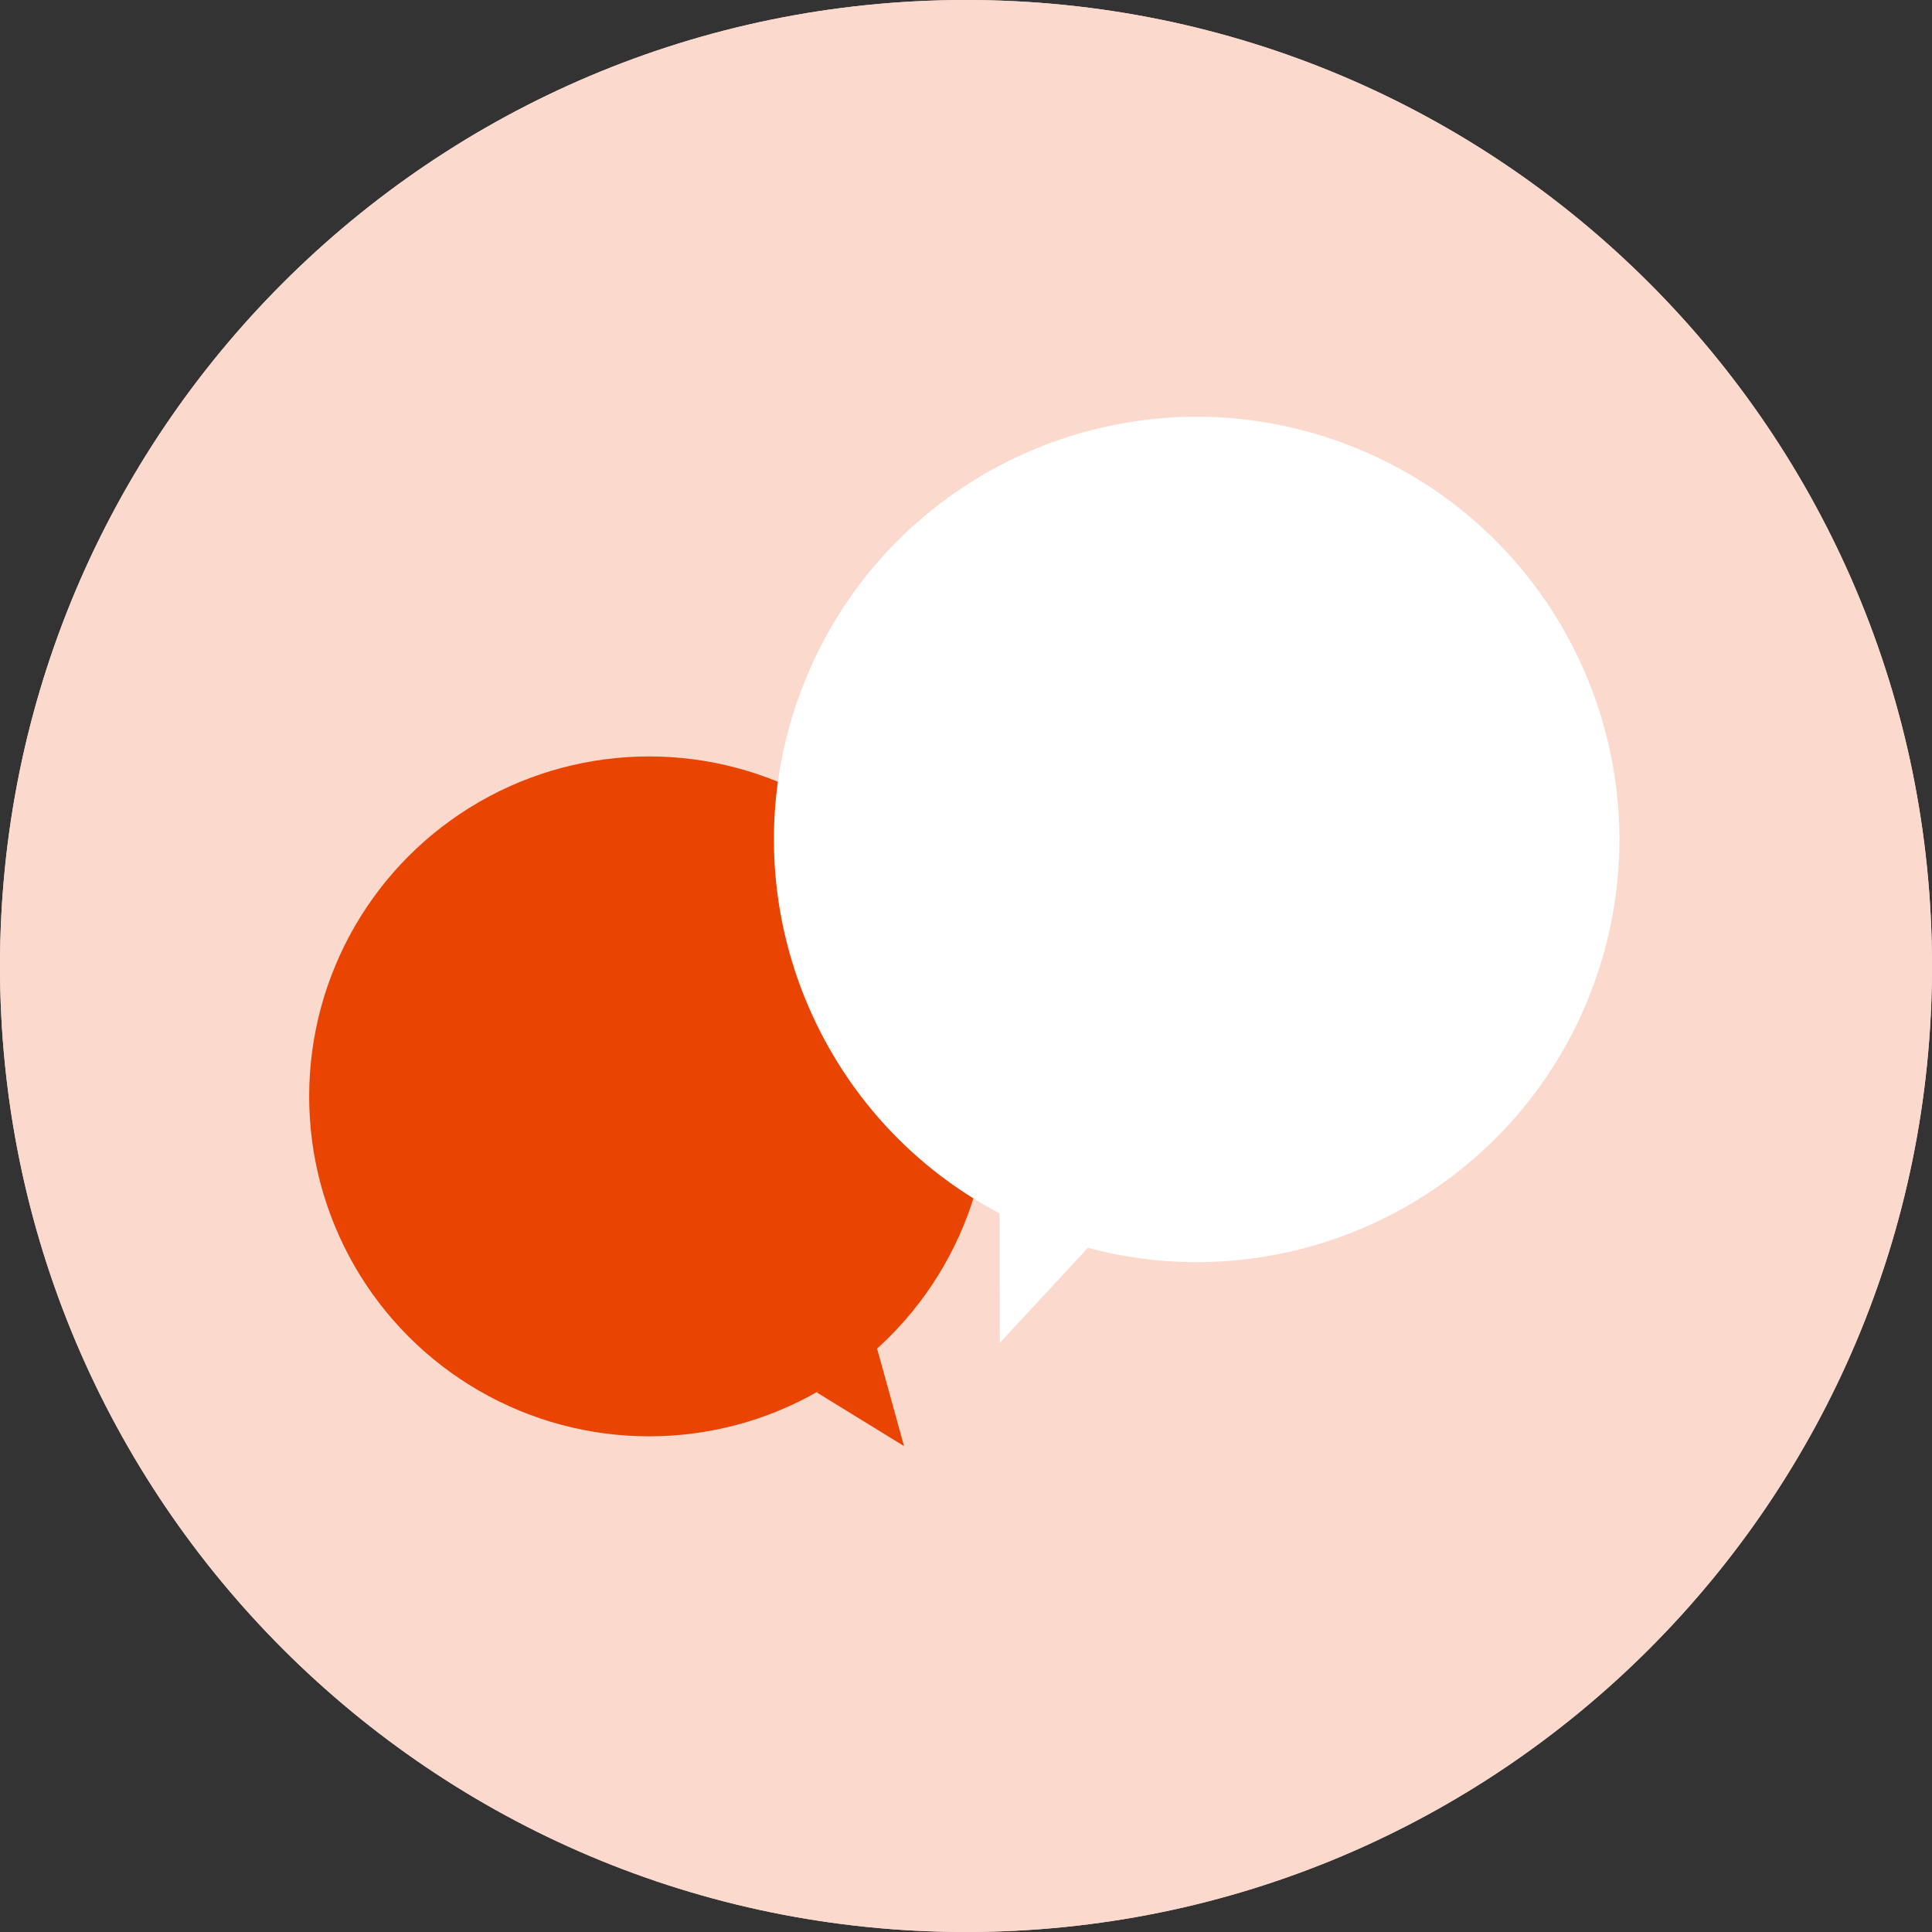
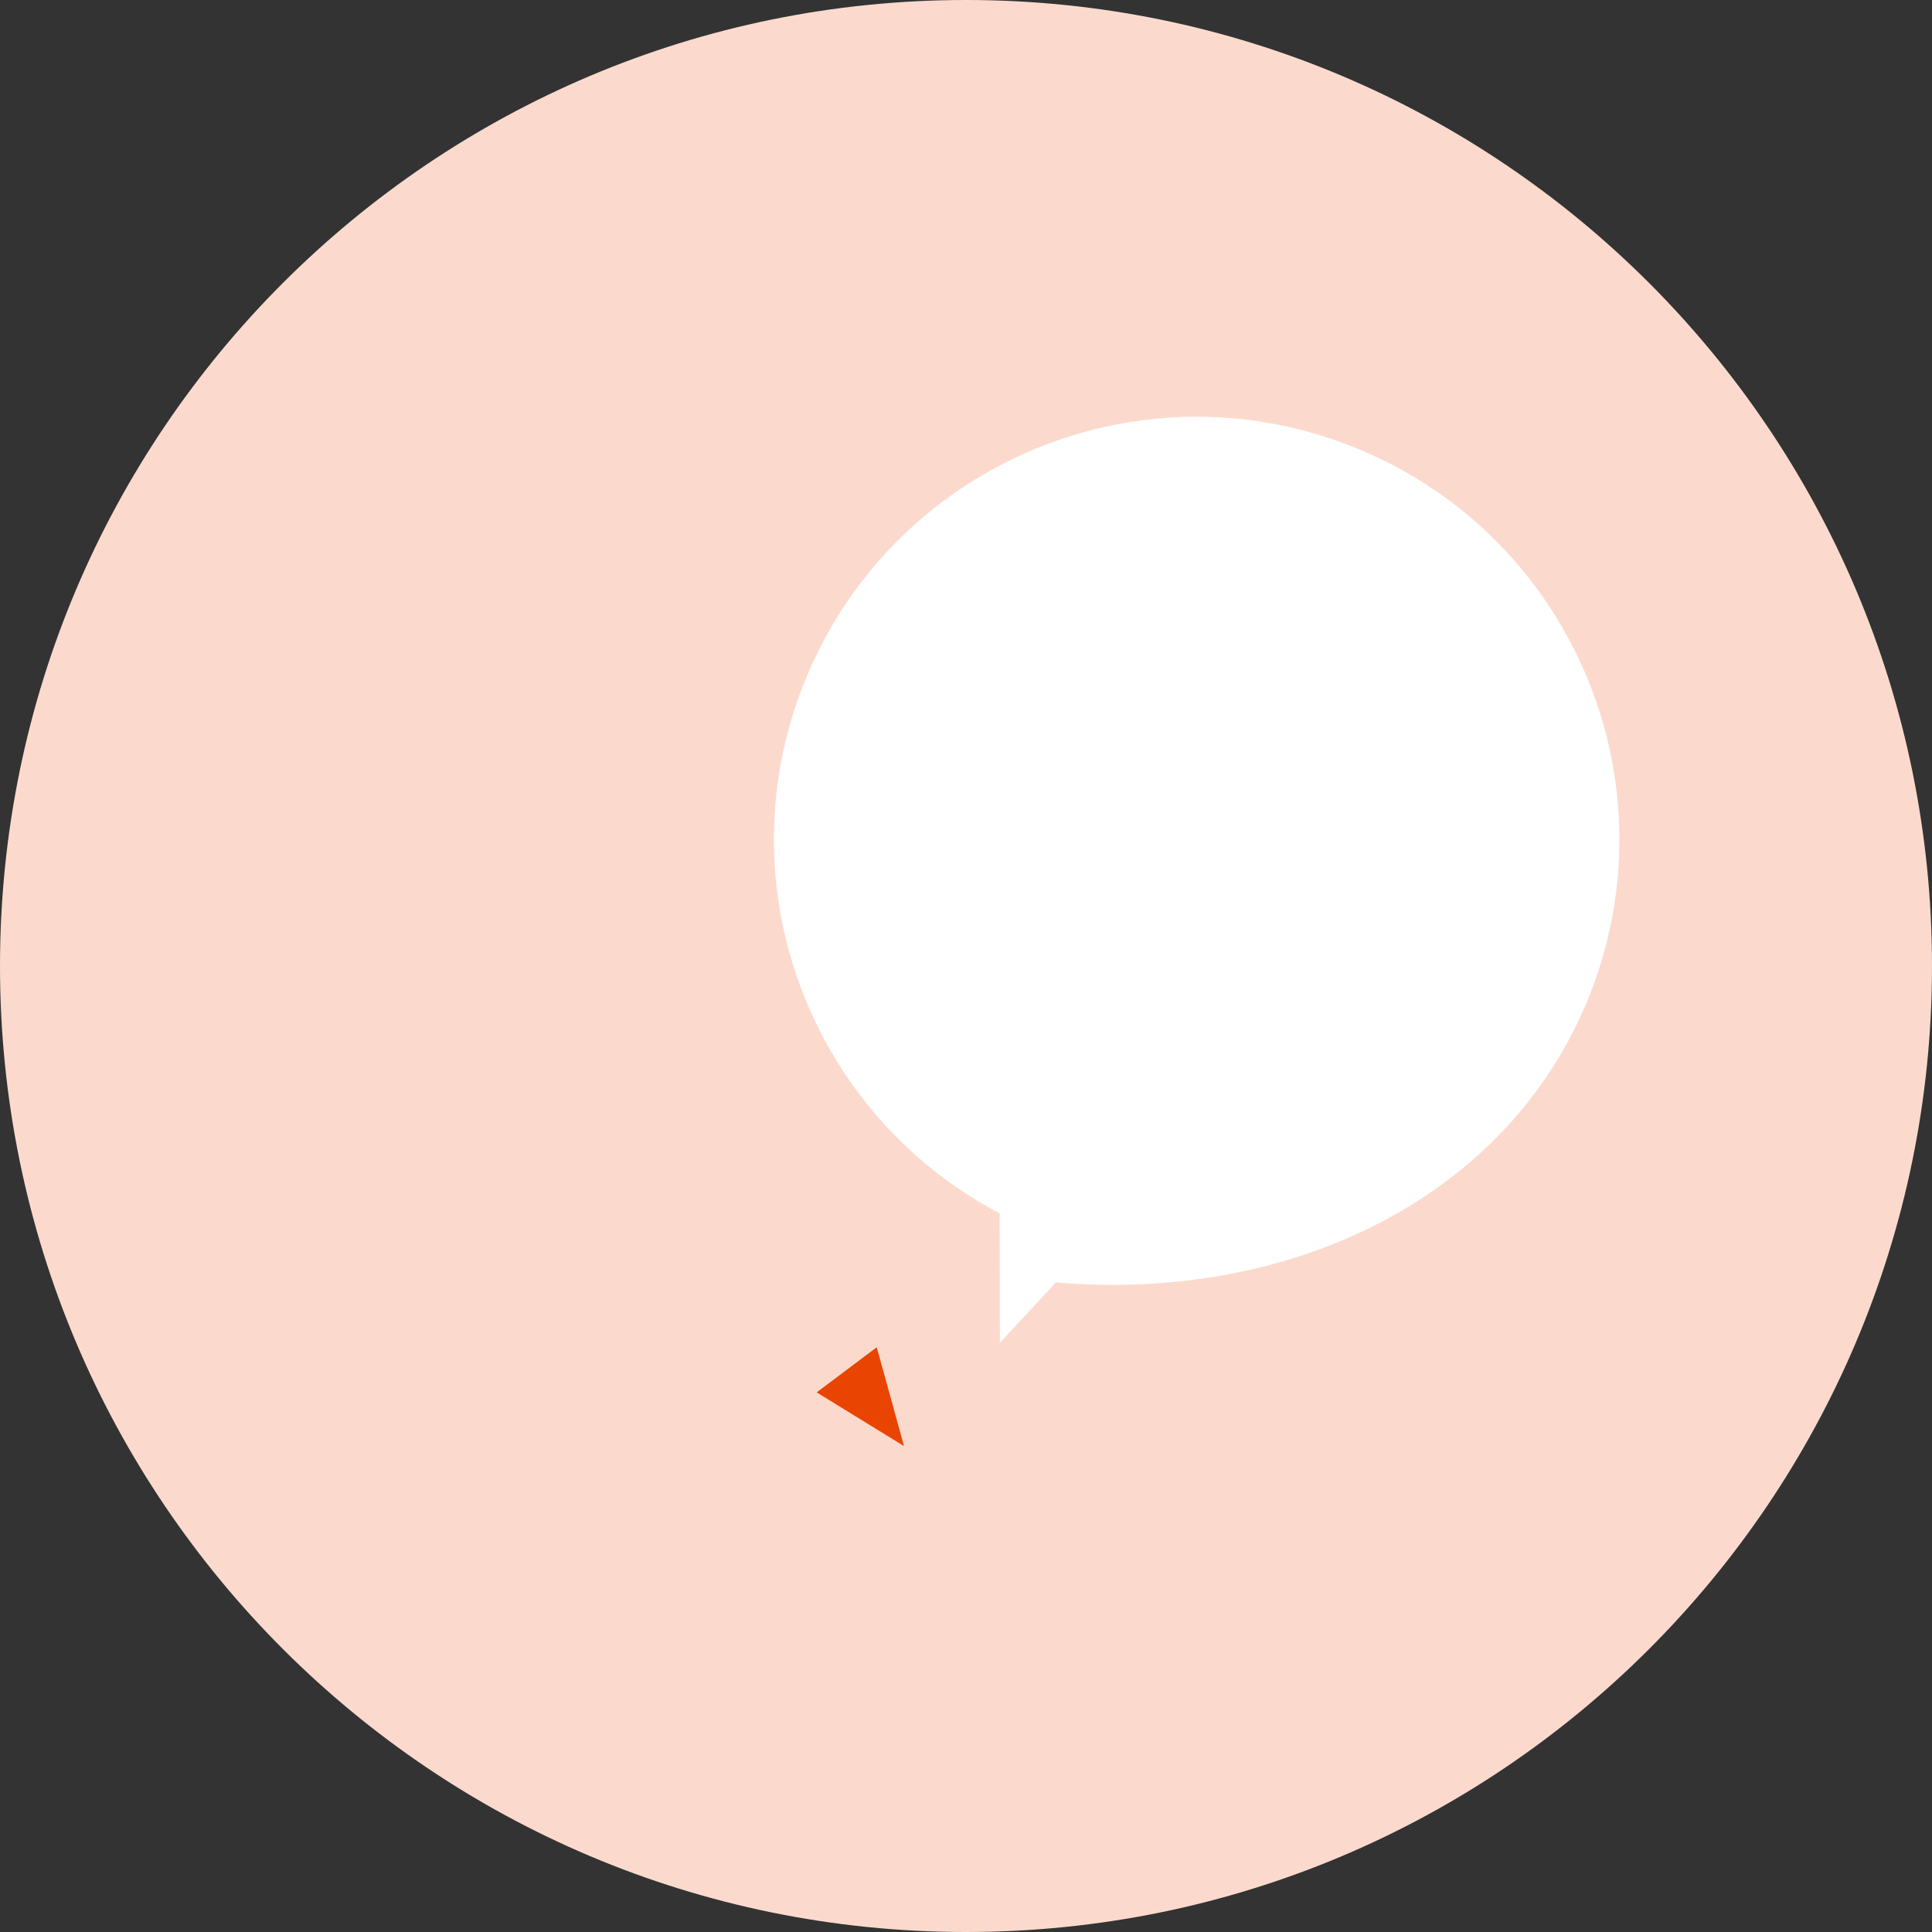
<svg xmlns="http://www.w3.org/2000/svg" version="1.0" id="Layer_1" x="0px" y="0px" viewBox="0 0 80 80" style="enable-background:new 0 0 80 80;" xml:space="preserve">
  <rect x="0" y="0" width="80" height="80" fill="#333333" stroke="none" />
  <style type="text/css">
	.st0{fill:#FBDACD;}
	.st1{fill:#EA4403;}
	.st2{fill:#FFFFFF;}
</style>
  <g>
    <g>
      <path class="st0" d="M40,80c22.092,0,40-17.908,40-40C80,17.908,62.092,0,40,0S0,17.908,0,40C0,62.092,17.908,80,40,80" />
    </g>
  </g>
  <g>
    <g>
-       <path class="st0" d="M40,80c22.092,0,40-17.908,40-40C80,17.908,62.092,0,40,0C17.908,0,0,17.908,0,40C0,62.092,17.908,80,40,80" />
-     </g>
+       </g>
  </g>
  <g>
    <g>
      <polyline class="st1" points="33.817,57.655 35.132,58.465 37.433,59.879 36.715,57.275 36.303,55.788   " />
    </g>
-     <circle class="st1" cx="26.879" cy="45.399" r="14.077" />
    <g>
-       <path class="st2" d="M65.851,41.135c3.519-9.002-0.924-19.154-9.927-22.672c-9.002-3.521-19.151,0.924-22.672,9.927    c-3.278,8.382,0.353,17.759,8.139,21.853l0.005,1.949l0.007,3.409l2.318-2.499l1.324-1.432    C53.543,53.944,62.573,49.517,65.851,41.135" />
+       <path class="st2" d="M65.851,41.135c3.519-9.002-0.924-19.154-9.927-22.672c-9.002-3.521-19.151,0.924-22.672,9.927    c-3.278,8.382,0.353,17.759,8.139,21.853l0.005,1.949l0.007,3.409l2.318-2.499C53.543,53.944,62.573,49.517,65.851,41.135" />
    </g>
  </g>
</svg>